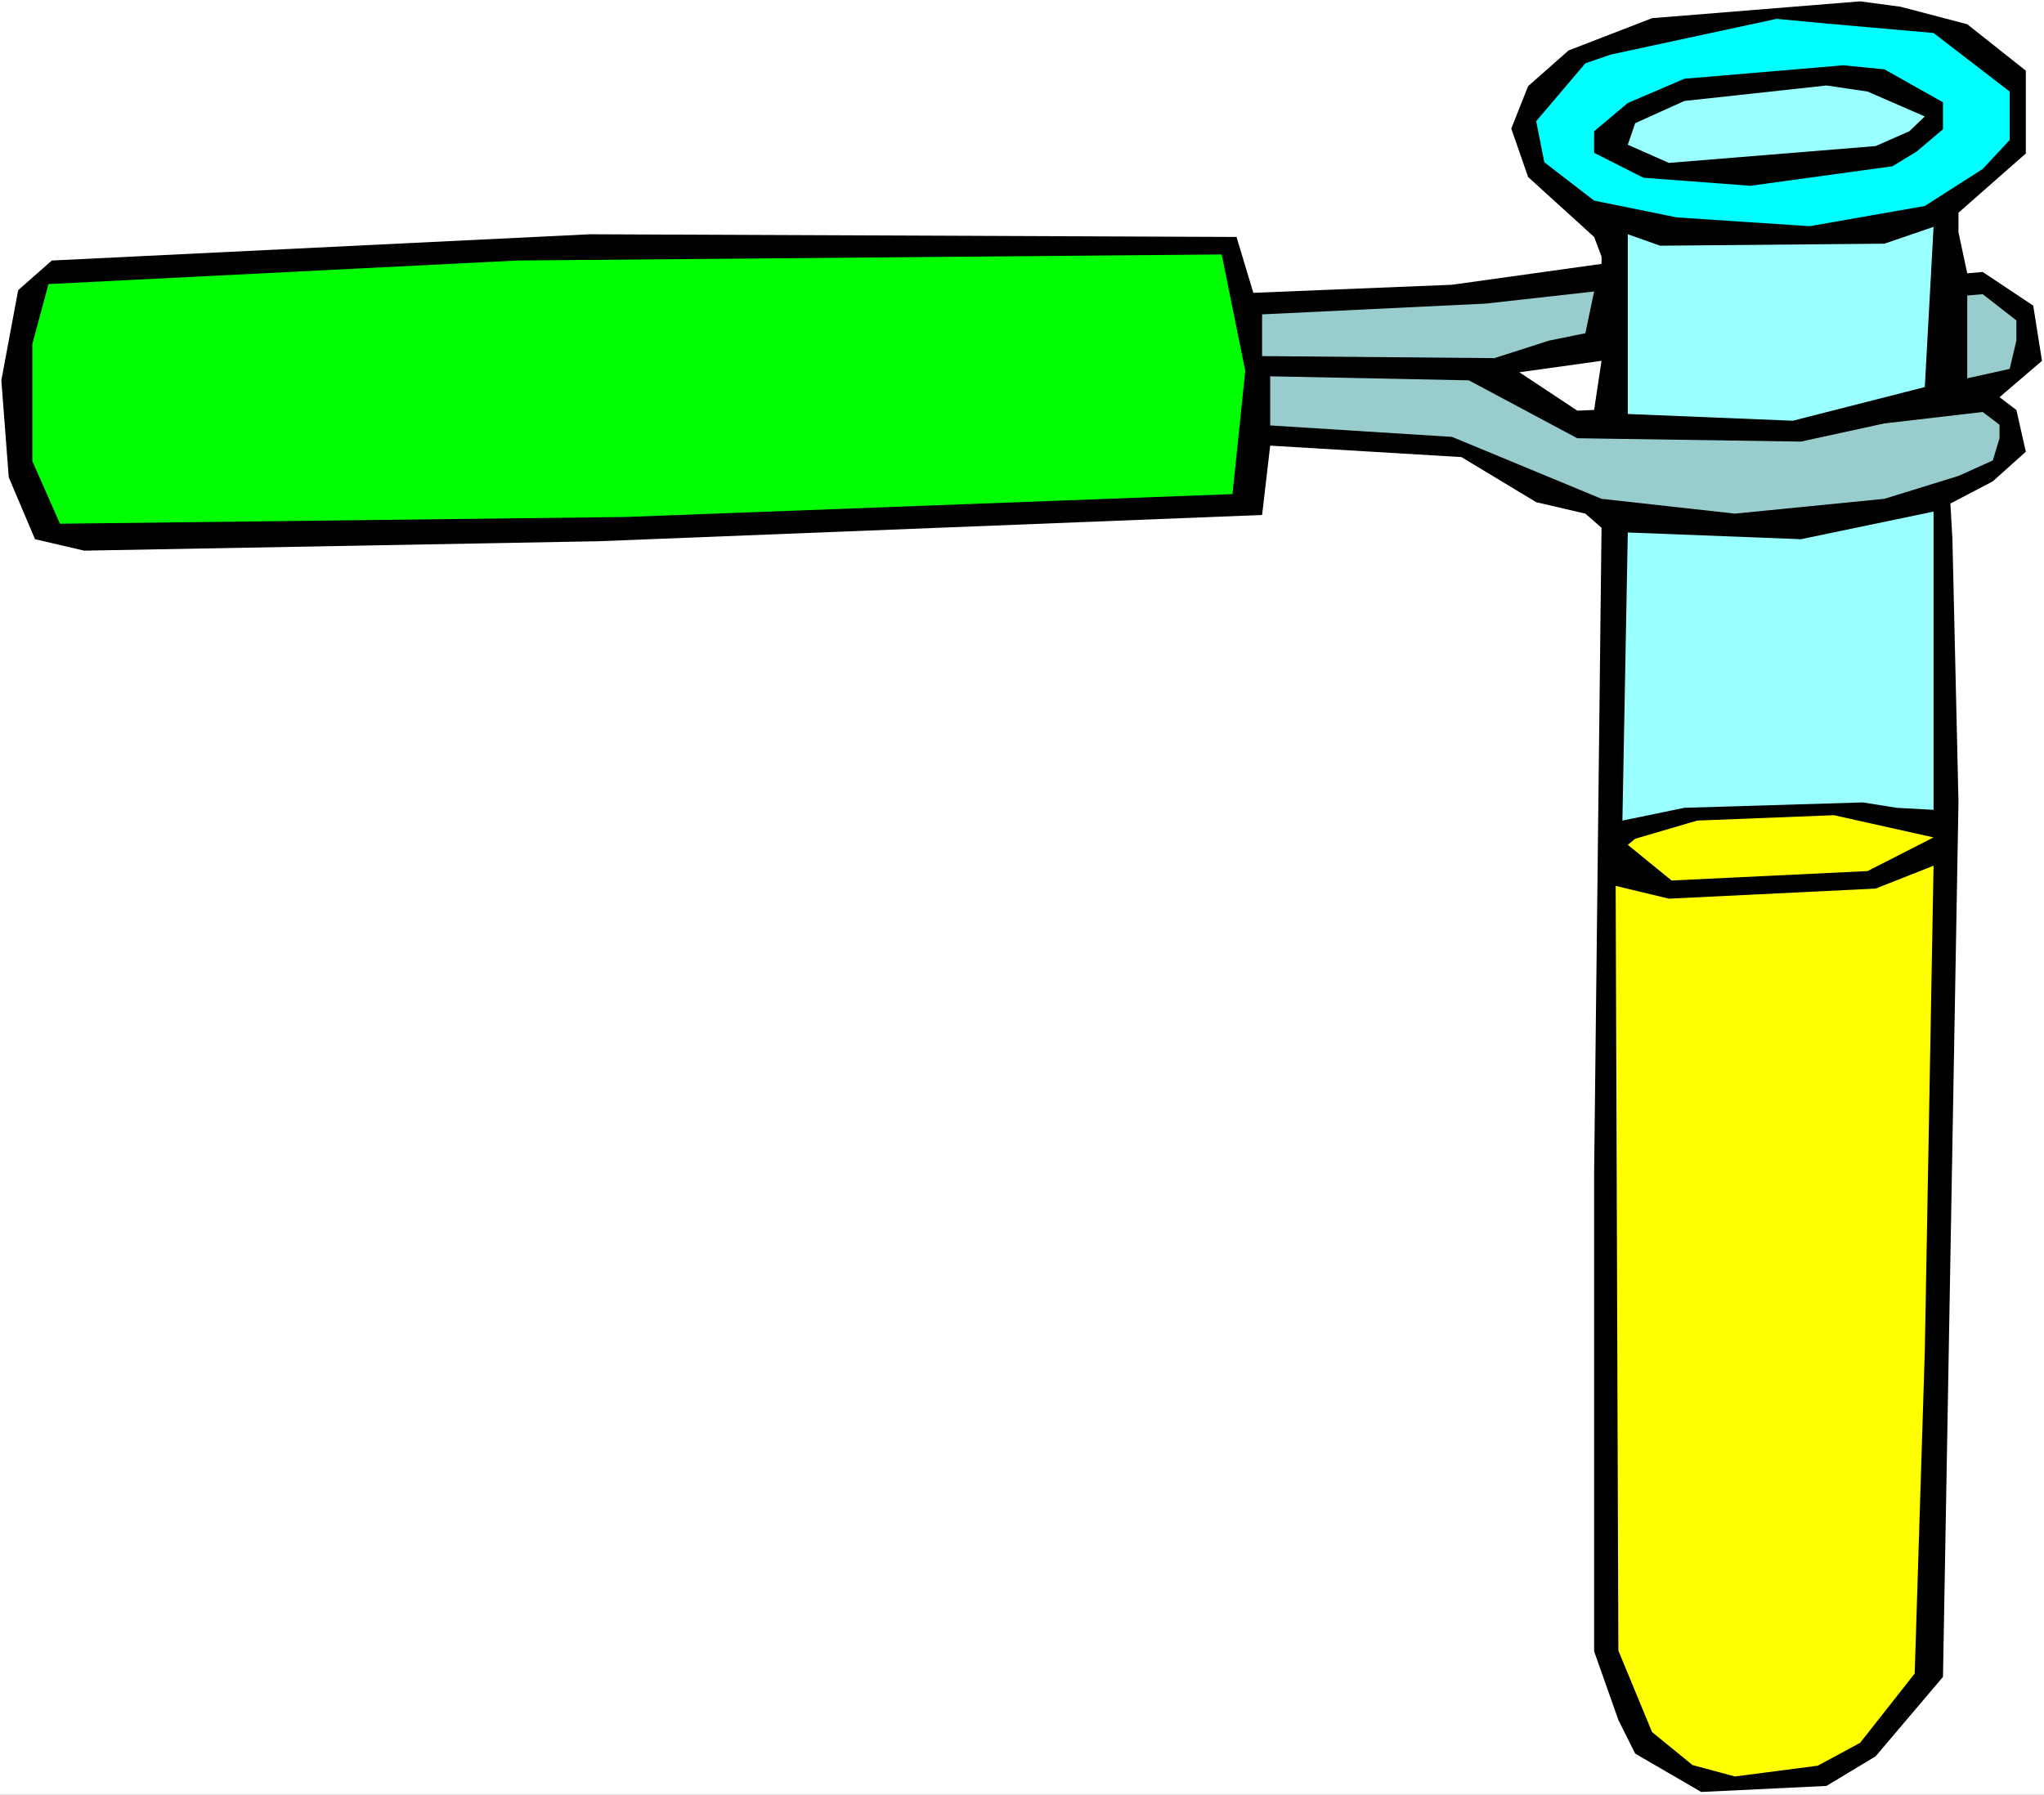
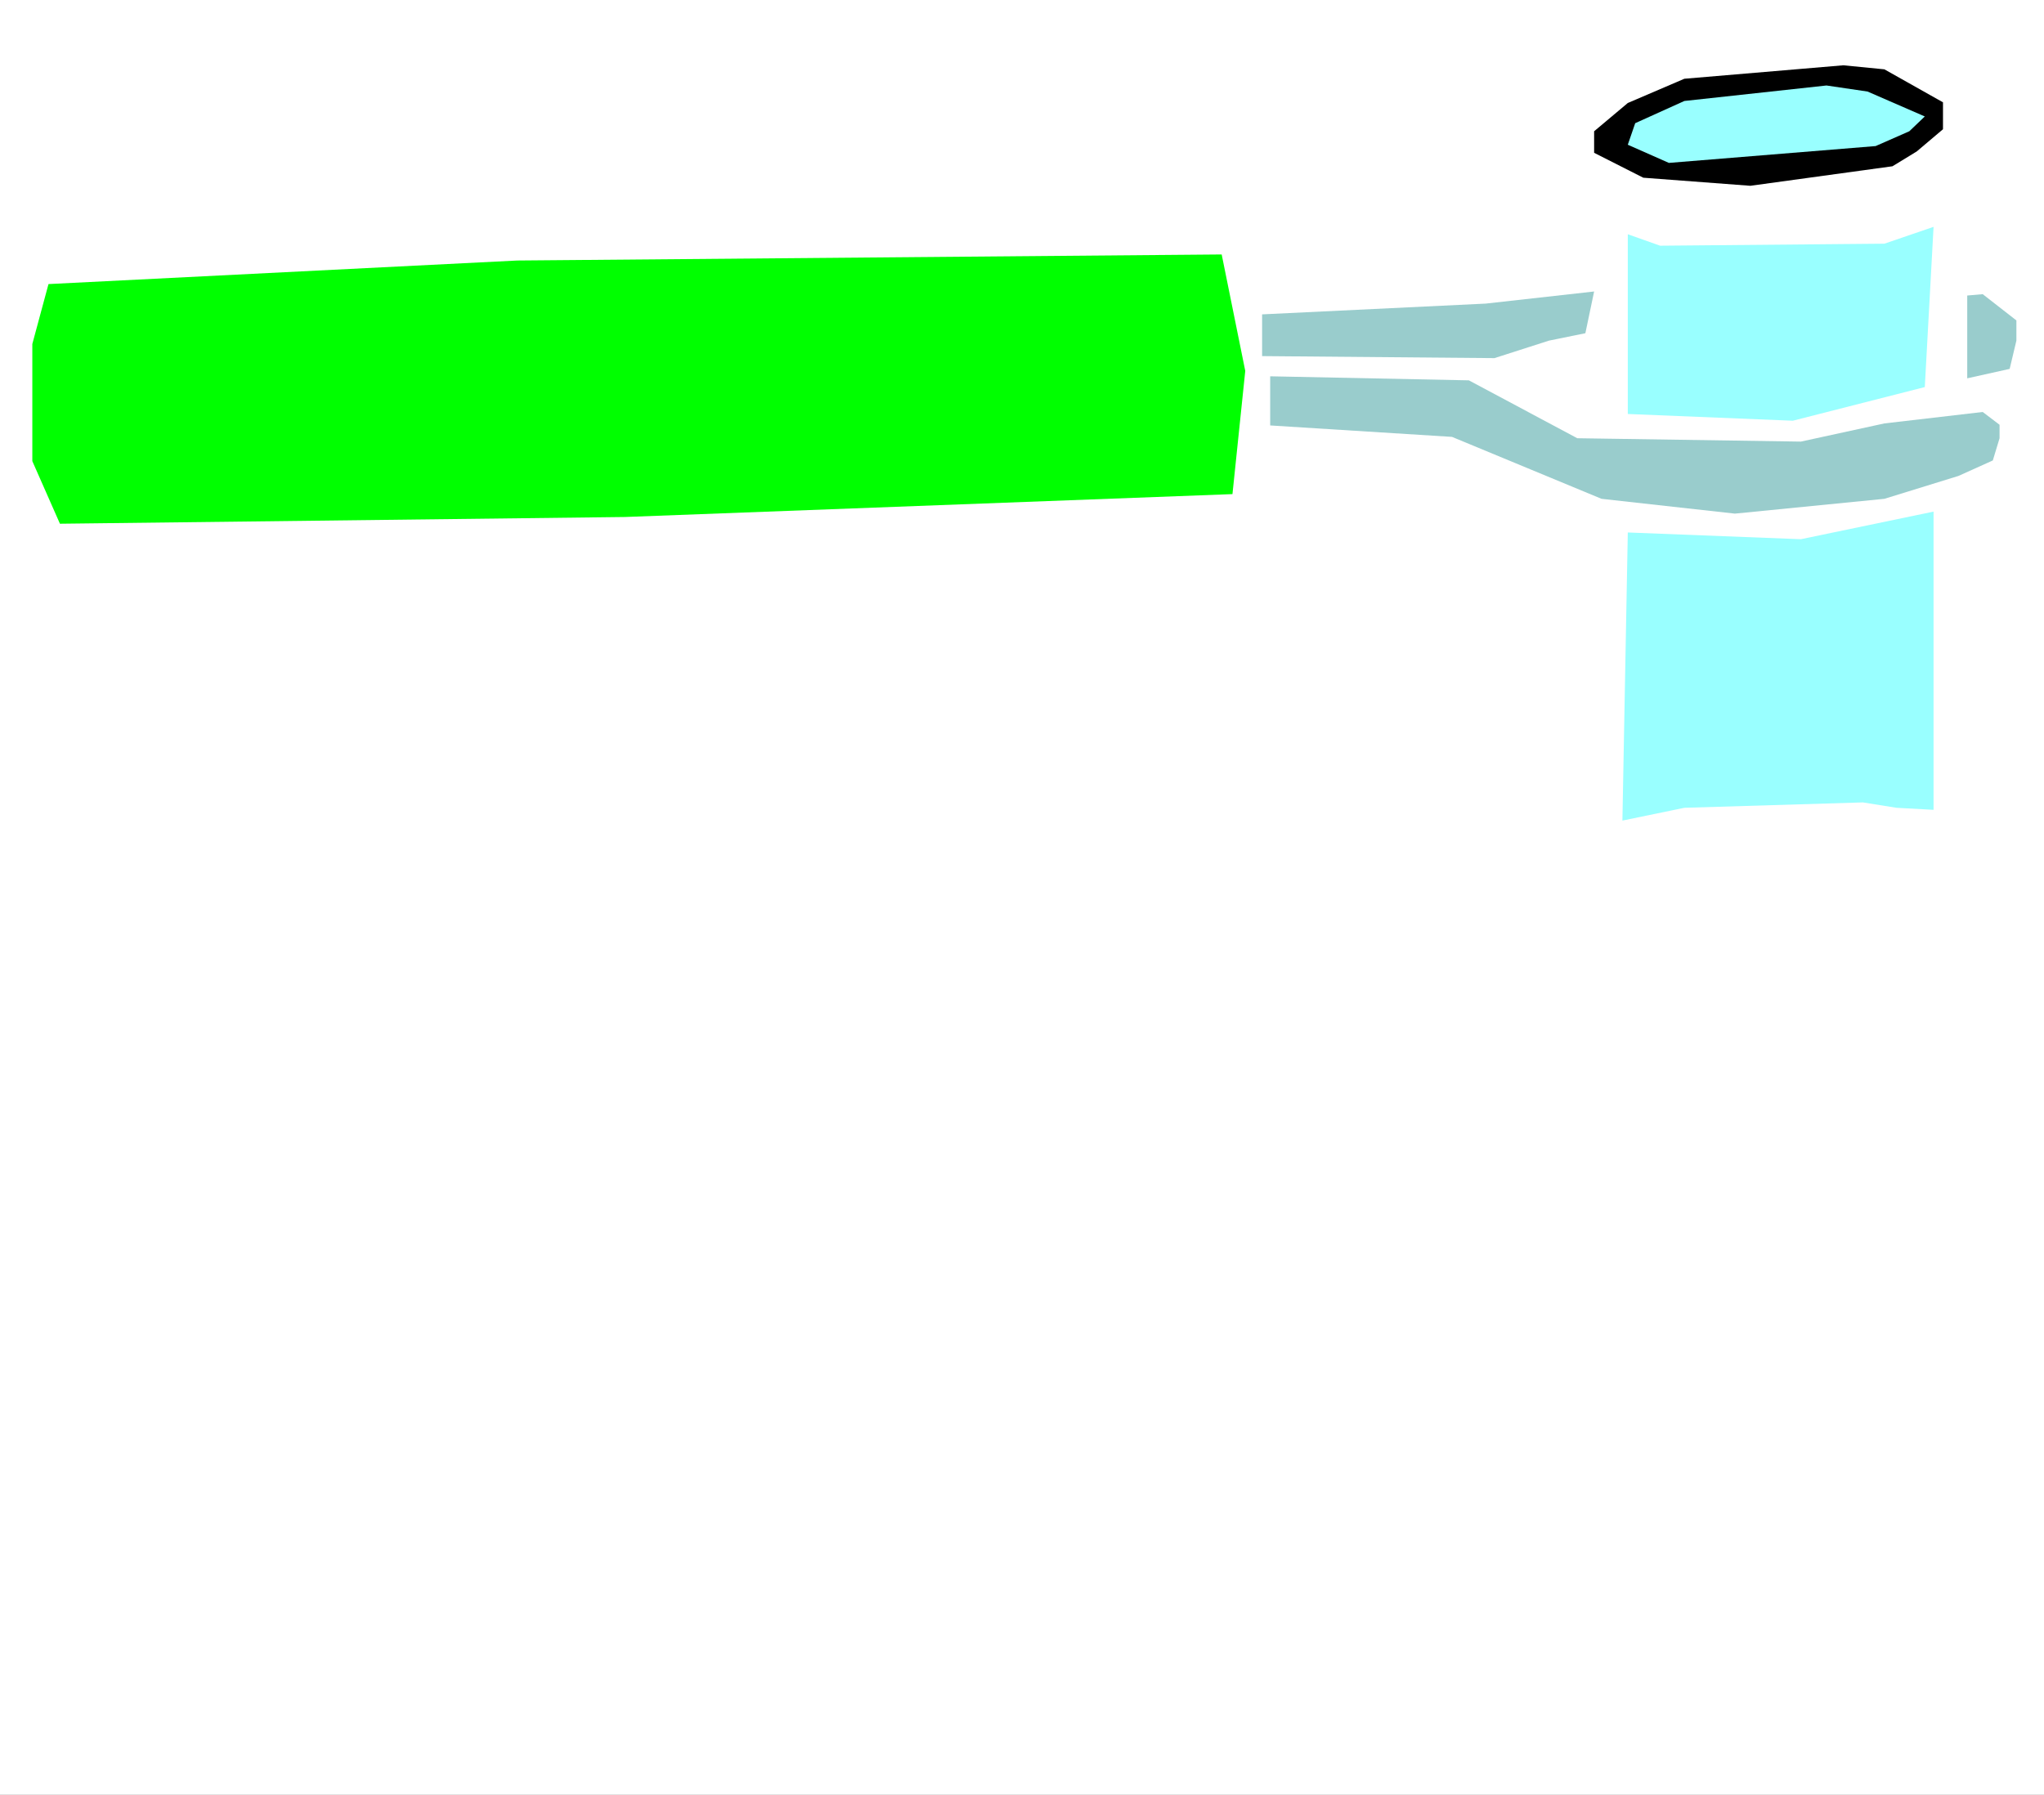
<svg xmlns="http://www.w3.org/2000/svg" xmlns:ns1="http://sodipodi.sourceforge.net/DTD/sodipodi-0.dtd" xmlns:ns2="http://www.inkscape.org/namespaces/inkscape" version="1.0" width="129.766mm" height="113.965mm" id="svg14" ns1:docname="Chemistry - Test Tube 19.wmf">
  <rect width="100%" height="100%" fill="#808080" stroke="none" />
  <ns1:namedview id="namedview14" pagecolor="#ffffff" bordercolor="#000000" borderopacity="0.25" ns2:showpageshadow="2" ns2:pageopacity="0.0" ns2:pagecheckerboard="0" ns2:deskcolor="#d1d1d1" ns2:document-units="mm" />
  <defs id="defs1">
    <pattern id="WMFhbasepattern" patternUnits="userSpaceOnUse" width="6" height="6" x="0" y="0" />
  </defs>
  <path style="fill:#ffffff;fill-opacity:1;fill-rule:evenodd;stroke:none" d="M 0,430.733 H 490.455 V 0 H 0 Z" id="path1" />
-   <path style="fill:#000000;fill-opacity:1;fill-rule:evenodd;stroke:none" d="m 376.366,12.117 -9.696,8.563 -4.04,10.179 4.04,11.633 15.837,14.379 1.778,4.685 v 1.777 l -35.875,5.009 -47.672,1.939 -4.04,-13.41 L 141.561,56.225 12.443,62.526 4.363,69.635 0.323,91.284 2.101,114.55 l 6.302,14.864 11.797,2.747 123.462,-2.262 159.176,-6.301 1.939,-16.641 45.894,2.747 17.938,10.825 11.797,2.747 3.878,3.393 -1.778,154.779 v 114.873 l 5.818,16.48 4.04,8.078 15.837,9.209 30.058,-1.454 11.797,-7.109 16.16,-19.065 3.717,-210.035 -1.454,-63.01 -0.485,-8.563 10.181,-5.332 7.918,-7.109 -2.262,-10.017 -4.04,-3.07 10.181,-8.725 -2.101,-13.248 -12.12,-8.078 -3.717,0.323 -2.101,-9.855 V 51.055 L 486.092,36.837 V 16.964 L 472.033,5.816 456.035,1.616 446.339,0.323 396.404,4.362 Z" id="path2" />
-   <path style="fill:#00ffff;fill-opacity:1;fill-rule:evenodd;stroke:none" d="m 380.406,15.187 -11.797,13.895 1.939,9.855 11.958,9.209 19.877,4.039 31.835,2.1 27.634,-4.847 13.898,-8.886 6.464,-6.947 V 21.973 L 463.953,7.917 438.259,5.655 426.3,4.524 386.547,13.087 Z" id="path3" />
  <path style="fill:#000000;fill-opacity:1;fill-rule:evenodd;stroke:none" d="m 390.587,24.719 -8.08,6.786 v 5.17 l 11.797,5.978 25.694,1.939 34.098,-4.685 5.818,-3.554 6.302,-5.332 v -6.463 l -14.059,-7.917 -9.858,-0.969 -38.138,3.231 z" id="path4" />
  <path style="fill:#99ffff;fill-opacity:1;fill-rule:evenodd;stroke:none" d="m 392.364,29.566 -1.778,5.17 9.858,4.362 49.611,-4.039 8.08,-3.554 3.717,-3.554 -13.736,-5.978 -9.858,-1.454 -34.098,3.716 z" id="path5" />
  <path style="fill:#00ff00;fill-opacity:1;fill-rule:evenodd;stroke:none" d="m 7.757,82.56 v 28.112 l 6.626,15.026 135.582,-1.616 145.763,-5.493 3.07,-29.566 -5.656,-27.951 -169.033,1.454 -112.473,5.655 z" id="path6" />
  <path style="fill:#99ffff;fill-opacity:1;fill-rule:evenodd;stroke:none" d="m 430.179,100.978 31.674,-8.078 2.101,-38.453 -11.797,4.039 -53.813,0.485 -7.757,-2.747 v 43.138 z" id="path7" />
  <path style="fill:#99cccc;fill-opacity:1;fill-rule:evenodd;stroke:none" d="m 302.838,75.451 v 10.017 l 55.752,0.485 13.09,-4.201 8.726,-1.777 2.101,-10.017 -26.018,2.908 z" id="path8" />
  <path style="fill:#99cccc;fill-opacity:1;fill-rule:evenodd;stroke:none" d="m 472.033,90.8 10.181,-2.262 1.616,-6.786 v -4.847 l -8.08,-6.301 -3.717,0.323 z" id="path9" />
  <path style="fill:#ffffff;fill-opacity:1;fill-rule:evenodd;stroke:none" d="m 378.467,98.555 4.04,-0.162 1.778,-11.794 -19.715,2.747 z" id="path10" />
  <path style="fill:#99cccc;fill-opacity:1;fill-rule:evenodd;stroke:none" d="m 348.409,104.856 35.875,14.864 31.997,3.554 35.875,-3.554 17.776,-5.493 8.242,-3.716 1.616,-5.332 v -3.231 l -4.04,-3.07 -23.594,2.747 -20.038,4.362 -53.651,-0.808 -26.018,-13.895 -47.672,-0.969 v 11.794 z" id="path11" />
  <path style="fill:#99ffff;fill-opacity:1;fill-rule:evenodd;stroke:none" d="m 390.587,127.798 -1.293,69.15 14.867,-3.07 42.824,-1.293 8.08,1.293 8.888,0.485 V 122.79 l -31.835,6.624 z" id="path12" />
-   <path style="fill:#ffff00;fill-opacity:1;fill-rule:evenodd;stroke:none" d="m 392.364,201.31 -1.778,1.454 10.504,8.563 47.026,-2.262 15.837,-8.078 -23.917,-5.332 -32.805,1.293 z" id="path13" />
-   <path style="fill:#ffff00;fill-opacity:1;fill-rule:evenodd;stroke:none" d="m 400.444,215.689 -12.766,-3.07 0.646,183.538 8.08,19.549 9.696,7.917 10.181,2.747 19.877,-2.585 10.181,-5.493 13.09,-16.641 2.424,-77.39 2.101,-116.488 -13.898,5.493 z" id="path14" />
</svg>